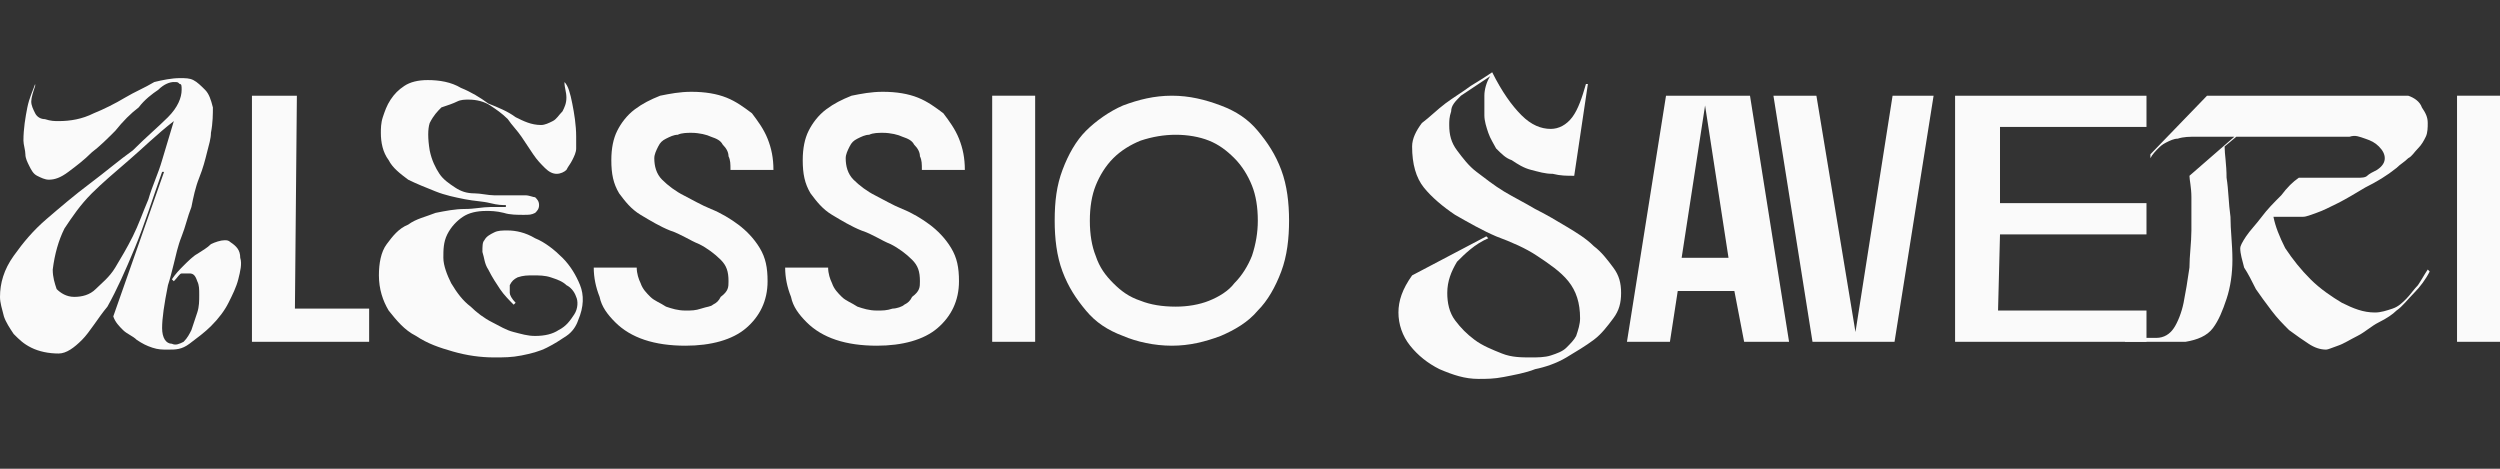
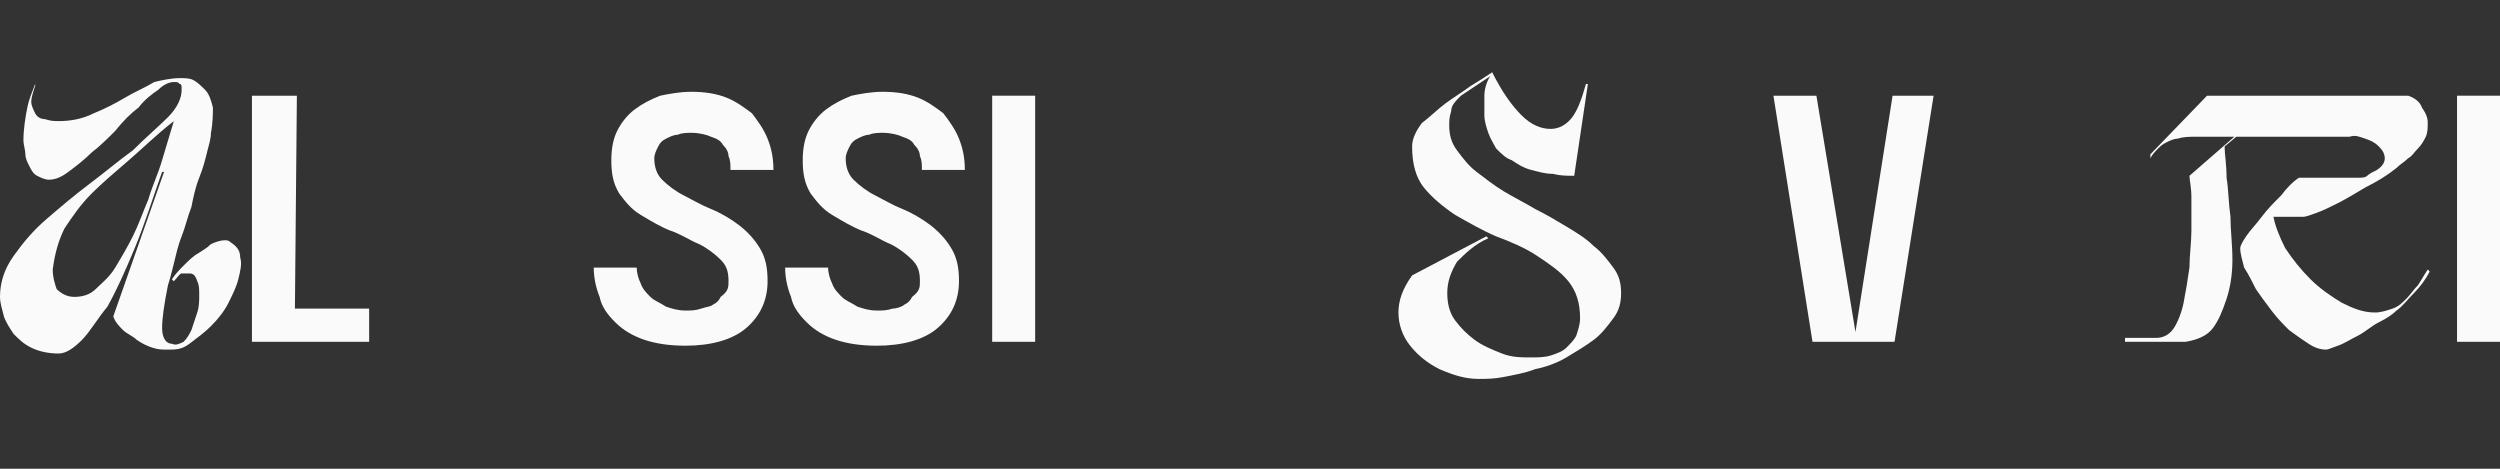
<svg xmlns="http://www.w3.org/2000/svg" id="Layer_1" x="0px" y="0px" viewBox="0 0 128 24" style="enable-background:new 0 0 128 24;" xml:space="preserve">
  <rect x="0" y="0" width="128" height="24" fill="#333333" stroke="none" />
  <style type="text/css">	.st0{fill:#FFFFFF;}	.st1{fill:#FAFAFA;}</style>
  <g>
    <path class="st1" d="M10.8,6.8c0,0.3-0.1,0.6-0.2,1c-0.1,0.4-0.2,0.8-0.4,1.3s-0.3,1-0.4,1.5c-0.2,0.5-0.3,1-0.5,1.5  c-0.2,0.5-0.3,1-0.4,1.4c-0.1,0.4-0.2,0.8-0.3,1.1c-0.2,1-0.3,1.7-0.3,2.2c0,0.5,0.2,0.8,0.5,0.8c0.2,0.1,0.4,0,0.6-0.1  c0.2-0.2,0.3-0.4,0.4-0.6c0.1-0.3,0.2-0.6,0.3-0.9s0.1-0.6,0.1-0.9c0-0.3,0-0.5-0.1-0.7C10,14.1,9.9,14,9.7,14c-0.1,0-0.3,0-0.4,0  c-0.1,0-0.2,0.2-0.4,0.4l-0.1-0.1c0.2-0.3,0.4-0.5,0.6-0.7c0.2-0.2,0.5-0.5,0.7-0.6c0.3-0.2,0.5-0.3,0.7-0.5  c0.2-0.1,0.5-0.2,0.7-0.2c0.1,0,0.2,0,0.3,0.1c0.3,0.2,0.5,0.4,0.5,0.8c0.1,0.3,0,0.7-0.1,1.1c-0.1,0.4-0.3,0.8-0.5,1.2  c-0.2,0.4-0.5,0.8-0.9,1.2c-0.3,0.3-0.7,0.6-1.1,0.9S9,17.9,8.6,17.9c-0.3,0-0.5,0-0.8-0.1c-0.3-0.1-0.5-0.2-0.8-0.4  c-0.2-0.2-0.5-0.3-0.7-0.5c-0.2-0.2-0.4-0.4-0.5-0.7l2.6-7.4H8.3c-0.5,1.4-0.9,2.7-1.4,3.9c-0.5,1.2-0.9,2.1-1.4,3  C5,16.3,4.6,17,4.2,17.4c-0.4,0.4-0.8,0.7-1.2,0.7c-0.5,0-1-0.1-1.4-0.3S1,17.4,0.7,17.1c-0.2-0.3-0.4-0.6-0.5-0.9  c-0.1-0.4-0.2-0.7-0.2-1c0-0.7,0.2-1.4,0.7-2.1c0.5-0.7,1-1.3,1.7-1.9c0.7-0.6,1.4-1.2,2.2-1.8c0.8-0.6,1.5-1.2,2.2-1.7  C7.5,7,8.1,6.5,8.6,6c0.5-0.5,0.7-1,0.7-1.4c0-0.2,0-0.3-0.1-0.3C9.1,4.2,9.1,4.2,8.9,4.2c-0.2,0-0.5,0.1-0.8,0.4  C7.8,4.8,7.4,5.1,7.1,5.5C6.7,5.8,6.3,6.2,5.9,6.7C5.5,7.1,5.1,7.5,4.7,7.8C4.3,8.2,3.9,8.5,3.5,8.8s-0.7,0.4-1,0.4  c-0.2,0-0.4-0.1-0.6-0.2S1.6,8.7,1.5,8.5C1.4,8.3,1.3,8.1,1.3,7.9S1.2,7.4,1.2,7.2c0-0.6,0.1-1.2,0.2-1.7s0.3-0.9,0.4-1.2l0,0.1  C1.7,4.7,1.6,5,1.6,5.2c0,0.2,0.1,0.4,0.2,0.6s0.3,0.3,0.5,0.3C2.6,6.2,2.8,6.2,3,6.2c0.6,0,1.2-0.1,1.8-0.4  c0.5-0.2,1.1-0.5,1.6-0.8c0.5-0.3,1-0.5,1.5-0.8C8.3,4.1,8.8,4,9.2,4C9.5,4,9.7,4,9.9,4.1c0.2,0.1,0.4,0.3,0.6,0.5  c0.2,0.2,0.3,0.5,0.4,0.9C10.9,5.8,10.9,6.3,10.8,6.8z M8.9,6.2L8.9,6.2C8,6.9,7.3,7.6,6.6,8.2C5.9,8.8,5.2,9.4,4.7,9.9  c-0.6,0.6-1,1.2-1.4,1.8C3,12.3,2.8,13,2.7,13.8c0,0.4,0.1,0.7,0.2,1c0.2,0.2,0.5,0.4,0.9,0.4c0.4,0,0.8-0.1,1.1-0.4  c0.3-0.3,0.7-0.6,1-1.1c0.3-0.5,0.6-1,0.9-1.6c0.3-0.6,0.5-1.2,0.8-1.9c0.2-0.7,0.5-1.3,0.7-2C8.5,7.5,8.7,6.9,8.9,6.2z" />
    <path class="st1" d="M18.9,17.5h-6V4.9h2.3l-0.1,10.9h3.8L18.9,17.5z" />
-     <path class="st1" d="M28.9,4.2c0.2,0.2,0.3,0.6,0.4,1.1c0.1,0.5,0.2,1.1,0.2,1.7c0,0.2,0,0.4,0,0.6s-0.1,0.4-0.2,0.6  c-0.1,0.2-0.2,0.3-0.3,0.5c-0.1,0.1-0.3,0.2-0.5,0.2c-0.2,0-0.4-0.1-0.6-0.3c-0.2-0.2-0.4-0.4-0.6-0.7c-0.2-0.3-0.4-0.6-0.6-0.9  c-0.2-0.3-0.5-0.6-0.7-0.9c-0.3-0.3-0.6-0.5-0.9-0.7c-0.3-0.2-0.7-0.3-1.1-0.3c-0.2,0-0.4,0-0.6,0.1s-0.5,0.2-0.8,0.3  c-0.2,0.2-0.4,0.4-0.6,0.8c-0.1,0.3-0.1,0.8,0,1.4c0.1,0.5,0.3,0.9,0.5,1.2c0.2,0.3,0.5,0.5,0.8,0.7c0.3,0.2,0.6,0.3,1,0.3  c0.3,0,0.7,0.1,1,0.1c0.3,0,0.6,0,0.9,0c0.3,0,0.5,0,0.7,0c0.2,0,0.4,0.1,0.5,0.1c0.1,0.1,0.2,0.2,0.2,0.4c0,0.2-0.1,0.3-0.2,0.4  c-0.2,0.1-0.3,0.1-0.6,0.1c-0.3,0-0.7,0-1-0.1c-0.4-0.1-0.7-0.1-0.9-0.1c-0.5,0-0.9,0.1-1.2,0.3c-0.3,0.2-0.6,0.5-0.8,0.9  c-0.2,0.4-0.2,0.8-0.2,1.2c0,0.4,0.2,0.9,0.4,1.3c0.3,0.5,0.6,0.9,1,1.2c0.3,0.3,0.7,0.6,1.1,0.8c0.4,0.2,0.7,0.4,1.1,0.5  c0.4,0.1,0.7,0.2,1.1,0.2c0.5,0,0.9-0.1,1.2-0.3c0.4-0.2,0.6-0.5,0.8-0.8c0.2-0.3,0.2-0.7,0.1-0.9c-0.1-0.3-0.3-0.5-0.5-0.6  c-0.2-0.2-0.5-0.3-0.8-0.4c-0.3-0.1-0.6-0.1-0.9-0.1c-0.3,0-0.5,0-0.8,0.1c-0.2,0.1-0.3,0.2-0.4,0.4c0,0.1,0,0.3,0,0.4  c0,0.1,0.1,0.3,0.3,0.5l-0.1,0.1c-0.2-0.2-0.5-0.5-0.7-0.8c-0.2-0.3-0.4-0.6-0.6-1c-0.2-0.3-0.2-0.6-0.3-0.9c0-0.3,0-0.5,0.1-0.6  c0.1-0.2,0.3-0.3,0.5-0.4c0.2-0.1,0.4-0.1,0.7-0.1c0.4,0,0.9,0.1,1.4,0.4c0.5,0.2,1,0.6,1.4,1c0.4,0.4,0.7,0.9,0.9,1.4  c0.2,0.5,0.2,1.1-0.1,1.8c-0.1,0.3-0.3,0.6-0.6,0.8c-0.3,0.2-0.6,0.4-1,0.6c-0.4,0.2-0.8,0.3-1.3,0.4c-0.5,0.1-0.9,0.1-1.4,0.1  c-0.7,0-1.4-0.1-2.1-0.3c-0.7-0.2-1.3-0.4-1.9-0.8c-0.6-0.3-1-0.8-1.4-1.3c-0.3-0.5-0.5-1.1-0.5-1.8c0-0.6,0.1-1.2,0.4-1.6  s0.6-0.8,1.1-1c0.4-0.3,0.9-0.4,1.4-0.6c0.5-0.1,1-0.2,1.5-0.2c0.5,0,0.9-0.1,1.3-0.1c0.4,0,0.7,0,0.8,0v-0.1c-0.2,0-0.4,0-0.8-0.1  s-0.8-0.1-1.3-0.2c-0.5-0.1-1-0.2-1.5-0.4c-0.5-0.2-1-0.4-1.4-0.6c-0.4-0.3-0.8-0.6-1-1c-0.3-0.4-0.4-0.9-0.4-1.4  c0-0.2,0-0.5,0.1-0.8c0.1-0.3,0.2-0.6,0.4-0.9c0.2-0.3,0.4-0.5,0.7-0.7c0.3-0.2,0.7-0.3,1.2-0.3c0.6,0,1.2,0.1,1.7,0.4  c0.5,0.2,1,0.5,1.4,0.8C25.5,5.5,26,5.7,26.4,6c0.4,0.2,0.8,0.4,1.3,0.4c0.2,0,0.4-0.1,0.6-0.2c0.2-0.1,0.3-0.3,0.5-0.5  c0.1-0.2,0.2-0.4,0.2-0.7C29,4.7,28.9,4.5,28.9,4.2L28.9,4.2z" />
    <path class="st1" d="M37.3,14.4c0-0.5-0.1-0.8-0.4-1.1c-0.3-0.3-0.7-0.6-1.1-0.8c-0.5-0.2-0.9-0.5-1.5-0.7c-0.5-0.2-1-0.5-1.5-0.8  c-0.5-0.3-0.8-0.7-1.1-1.1c-0.3-0.5-0.4-1-0.4-1.7c0-0.6,0.1-1.1,0.3-1.5c0.2-0.4,0.5-0.8,0.9-1.1c0.4-0.3,0.8-0.5,1.3-0.7  c0.5-0.1,1-0.2,1.6-0.2c0.7,0,1.3,0.1,1.8,0.3c0.5,0.2,0.9,0.5,1.3,0.8c0.3,0.4,0.6,0.8,0.8,1.3c0.2,0.5,0.3,1,0.3,1.6h-2.2  c0-0.3,0-0.5-0.1-0.7c0-0.2-0.1-0.4-0.3-0.6c-0.1-0.2-0.3-0.3-0.6-0.4c-0.2-0.1-0.6-0.2-1-0.2c-0.2,0-0.5,0-0.7,0.1  c-0.2,0-0.4,0.1-0.6,0.2c-0.2,0.1-0.3,0.2-0.4,0.4c-0.1,0.2-0.2,0.4-0.2,0.6c0,0.4,0.1,0.8,0.4,1.1c0.3,0.3,0.7,0.6,1.1,0.8  c0.4,0.2,0.9,0.5,1.4,0.7c0.5,0.2,1,0.5,1.4,0.8c0.4,0.3,0.8,0.7,1.1,1.2c0.3,0.5,0.4,1,0.4,1.7c0,1-0.4,1.8-1.1,2.4  c-0.7,0.6-1.8,0.9-3.1,0.9c-0.8,0-1.5-0.1-2.1-0.3c-0.6-0.2-1.1-0.5-1.5-0.9c-0.4-0.4-0.7-0.8-0.8-1.3c-0.2-0.5-0.3-1-0.3-1.5h2.2  c0,0.3,0.1,0.6,0.2,0.8c0.1,0.3,0.3,0.5,0.5,0.7c0.2,0.2,0.5,0.3,0.8,0.5c0.3,0.1,0.6,0.2,1,0.2c0.3,0,0.5,0,0.8-0.1  s0.5-0.1,0.6-0.2c0.2-0.1,0.3-0.2,0.4-0.4C37.3,14.9,37.3,14.7,37.3,14.4z" />
    <path class="st1" d="M47.1,14.4c0-0.5-0.1-0.8-0.4-1.1c-0.3-0.3-0.7-0.6-1.1-0.8c-0.5-0.2-0.9-0.5-1.5-0.7c-0.5-0.2-1-0.5-1.5-0.8  c-0.5-0.3-0.8-0.7-1.1-1.1c-0.3-0.5-0.4-1-0.4-1.7c0-0.6,0.1-1.1,0.3-1.5c0.2-0.4,0.5-0.8,0.9-1.1c0.4-0.3,0.8-0.5,1.3-0.7  c0.5-0.1,1-0.2,1.6-0.2c0.7,0,1.3,0.1,1.8,0.3c0.5,0.2,0.9,0.5,1.3,0.8c0.3,0.4,0.6,0.8,0.8,1.3c0.2,0.5,0.3,1,0.3,1.6h-2.2  c0-0.3,0-0.5-0.1-0.7c0-0.2-0.1-0.4-0.3-0.6c-0.1-0.2-0.3-0.3-0.6-0.4c-0.2-0.1-0.6-0.2-1-0.2c-0.2,0-0.5,0-0.7,0.1  c-0.2,0-0.4,0.1-0.6,0.2c-0.2,0.1-0.3,0.2-0.4,0.4c-0.1,0.2-0.2,0.4-0.2,0.6c0,0.4,0.1,0.8,0.4,1.1c0.3,0.3,0.7,0.6,1.1,0.8  c0.4,0.2,0.9,0.5,1.4,0.7c0.5,0.2,1,0.5,1.4,0.8c0.4,0.3,0.8,0.7,1.1,1.2c0.3,0.5,0.4,1,0.4,1.7c0,1-0.4,1.8-1.1,2.4  c-0.7,0.6-1.8,0.9-3.1,0.9c-0.8,0-1.5-0.1-2.1-0.3c-0.6-0.2-1.1-0.5-1.5-0.9c-0.4-0.4-0.7-0.8-0.8-1.3c-0.2-0.5-0.3-1-0.3-1.5h2.2  c0,0.3,0.1,0.6,0.2,0.8c0.1,0.3,0.3,0.5,0.5,0.7c0.2,0.2,0.5,0.3,0.8,0.5c0.3,0.1,0.6,0.2,1,0.2c0.3,0,0.5,0,0.8-0.1  c0.2,0,0.5-0.1,0.6-0.2c0.2-0.1,0.3-0.2,0.4-0.4C47.1,14.9,47.1,14.7,47.1,14.4z" />
    <path class="st1" d="M53,17.5h-2.2V4.9H53L53,17.5z" />
-     <path class="st1" d="M54,11.3c0-1,0.1-1.8,0.4-2.6c0.3-0.8,0.7-1.5,1.2-2s1.2-1,1.9-1.3c0.8-0.3,1.6-0.5,2.5-0.5  c0.9,0,1.7,0.2,2.5,0.5c0.8,0.3,1.4,0.7,1.9,1.3c0.5,0.6,0.9,1.2,1.2,2c0.3,0.8,0.4,1.7,0.4,2.6c0,0.9-0.1,1.8-0.4,2.6  c-0.3,0.8-0.7,1.5-1.2,2c-0.5,0.6-1.2,1-1.9,1.3c-0.8,0.3-1.6,0.5-2.5,0.5c-0.9,0-1.8-0.2-2.5-0.5c-0.8-0.3-1.4-0.7-1.9-1.3  c-0.5-0.6-0.9-1.2-1.2-2C54.1,13.1,54,12.2,54,11.3z M55.8,11.3c0,0.7,0.1,1.3,0.3,1.8c0.2,0.6,0.5,1,0.9,1.4  c0.4,0.4,0.8,0.7,1.4,0.9c0.5,0.2,1.1,0.3,1.8,0.3c0.6,0,1.2-0.1,1.7-0.3c0.5-0.2,1-0.5,1.3-0.9c0.4-0.4,0.7-0.9,0.9-1.4  c0.2-0.6,0.3-1.2,0.3-1.8c0-0.7-0.1-1.3-0.3-1.8c-0.2-0.5-0.5-1-0.9-1.4c-0.4-0.4-0.8-0.7-1.3-0.9c-0.5-0.2-1.1-0.3-1.7-0.3  c-0.6,0-1.2,0.1-1.8,0.3c-0.5,0.2-1,0.5-1.4,0.9c-0.4,0.4-0.7,0.9-0.9,1.4C55.9,10,55.8,10.6,55.8,11.3z" />
    <path class="st1" d="M76.6,7.6c-0.1-0.2-0.3-0.5-0.4-0.8c-0.1-0.3-0.2-0.6-0.2-0.9c0-0.3,0-0.7,0-1c0-0.3,0.1-0.7,0.3-1l-1.5,1  c-0.3,0.3-0.5,0.5-0.5,0.8c-0.1,0.3-0.1,0.5-0.1,0.7c0,0.5,0.1,0.9,0.4,1.3c0.3,0.4,0.6,0.8,1,1.1c0.4,0.3,0.9,0.7,1.4,1  c0.5,0.3,1.1,0.6,1.6,0.9c0.6,0.3,1.1,0.6,1.6,0.9s1,0.6,1.4,1c0.4,0.3,0.7,0.7,1,1.1c0.3,0.4,0.4,0.8,0.4,1.3  c0,0.5-0.1,0.9-0.4,1.3c-0.3,0.4-0.6,0.8-1,1.1c-0.4,0.3-0.9,0.6-1.4,0.9c-0.5,0.3-1.1,0.5-1.6,0.6c-0.5,0.2-1.1,0.3-1.6,0.4  c-0.5,0.1-0.9,0.1-1.3,0.1c-0.7,0-1.3-0.2-2-0.5c-0.6-0.3-1.1-0.7-1.5-1.2s-0.6-1.1-0.6-1.7c0-0.6,0.2-1.2,0.7-1.9l3.8-2l0.1,0.1  c-0.7,0.3-1.2,0.8-1.6,1.2c-0.3,0.5-0.5,1-0.5,1.6c0,0.5,0.1,1,0.4,1.4c0.3,0.4,0.6,0.7,1,1c0.4,0.3,0.9,0.5,1.4,0.7  c0.5,0.2,1,0.2,1.5,0.2c0.3,0,0.7,0,1-0.1c0.3-0.1,0.6-0.2,0.8-0.4c0.2-0.2,0.4-0.4,0.5-0.6c0.1-0.3,0.2-0.6,0.2-0.9  c0-0.8-0.2-1.4-0.6-1.9c-0.4-0.5-1-0.9-1.6-1.3c-0.6-0.4-1.3-0.7-2.1-1c-0.7-0.3-1.4-0.7-2.1-1.1c-0.6-0.4-1.2-0.9-1.6-1.4  c-0.4-0.5-0.6-1.2-0.6-2.1c0-0.4,0.2-0.8,0.5-1.2C73.2,6,73.6,5.6,74,5.3c0.4-0.3,0.9-0.6,1.3-0.9c0.5-0.3,0.8-0.5,1.1-0.7  c0.5,1,1,1.7,1.5,2.2c0.5,0.5,1,0.7,1.5,0.7c0.4,0,0.8-0.2,1.1-0.6c0.3-0.4,0.5-1,0.7-1.7h0.1l-0.7,4.7c-0.4,0-0.7,0-1.1-0.1  c-0.4,0-0.7-0.1-1.1-0.2c-0.4-0.1-0.7-0.3-1-0.5C77.1,8.1,76.9,7.9,76.6,7.6z" />
-     <path class="st1" d="M88.8,14.9h-2.9l-0.4,2.6h-2.2l2-12.6h4.3l2,12.6h-2.3L88.8,14.9z M88.5,13.2l-1.2-7.8l-1.2,7.8H88.5z" />
    <path class="st1" d="M99,4.9l-2,12.6h-4.2l-2-12.6h2.2L95,17l1.9-12.1H99z" />
-     <path class="st1" d="M102.3,15.9h7.6v1.6h-9.8V4.9h9.8v1.6h-7.5v3.9h7.5V12h-7.5L102.3,15.9z" />
    <path class="st1" d="M110.1,7.9l2.9-3l10.3,0c0.3,0.1,0.6,0.3,0.7,0.6c0.2,0.3,0.3,0.5,0.3,0.8c0,0.2,0,0.5-0.1,0.7  c-0.1,0.2-0.2,0.4-0.4,0.6c-0.2,0.2-0.3,0.4-0.5,0.5c-0.2,0.2-0.4,0.3-0.6,0.5c-0.5,0.4-1,0.7-1.6,1c-0.5,0.3-1,0.6-1.4,0.8  c-0.4,0.2-0.8,0.4-1.1,0.5c-0.3,0.1-0.5,0.2-0.7,0.2l-1.5,0c0.1,0.5,0.3,1,0.6,1.6c0.4,0.6,0.8,1.1,1.3,1.6  c0.5,0.5,1.1,0.9,1.6,1.2c0.6,0.3,1.1,0.5,1.7,0.5c0.3,0,0.6-0.1,0.9-0.2c0.3-0.1,0.5-0.3,0.7-0.5c0.2-0.2,0.4-0.5,0.6-0.7  c0.2-0.3,0.3-0.5,0.5-0.8l0.1,0.1c-0.2,0.4-0.5,0.8-0.8,1.1c-0.3,0.3-0.6,0.7-0.9,0.9c-0.2,0.2-0.5,0.4-0.9,0.6  c-0.4,0.2-0.7,0.5-1.1,0.7c-0.4,0.2-0.7,0.4-1,0.5c-0.3,0.1-0.5,0.2-0.6,0.2c-0.3,0-0.6-0.1-0.9-0.3c-0.3-0.2-0.6-0.4-1-0.7  c-0.3-0.3-0.6-0.6-0.9-1c-0.3-0.4-0.6-0.8-0.8-1.1c-0.2-0.4-0.4-0.8-0.6-1.1c-0.1-0.4-0.2-0.7-0.2-1c0-0.1,0.1-0.3,0.3-0.6  c0.2-0.3,0.5-0.6,0.8-1c0.3-0.4,0.6-0.7,1-1.1c0.3-0.4,0.6-0.7,0.9-0.9c0.2,0,0.4,0,0.6,0c0.1,0,0.3,0,0.5,0c0.5,0,0.9,0,1.2,0  c0.3,0,0.5,0,0.7,0c0.2,0,0.4,0,0.5-0.1c0.1-0.1,0.3-0.2,0.5-0.3c0.3-0.2,0.4-0.4,0.4-0.6c0-0.2-0.1-0.4-0.3-0.6s-0.4-0.3-0.7-0.4  c-0.3-0.1-0.5-0.2-0.8-0.1l-5.8,0l-0.6,0.5c0,0.4,0.1,0.9,0.1,1.6c0.1,0.6,0.1,1.3,0.2,2c0,0.7,0.1,1.4,0.1,2.2  c0,0.7-0.1,1.4-0.3,2c-0.2,0.6-0.4,1.1-0.7,1.5c-0.3,0.4-0.8,0.6-1.4,0.7h-3.1l0-0.2l1.6,0c0.4,0,0.7-0.2,0.9-0.5  c0.2-0.3,0.4-0.8,0.5-1.3s0.2-1.1,0.3-1.8c0-0.6,0.1-1.3,0.1-1.9c0-0.6,0-1.2,0-1.7c0-0.5-0.1-0.9-0.1-1.1l2.3-2l-1.9,0  c-0.4,0-0.7,0-1,0.1c-0.2,0-0.4,0.1-0.6,0.2c-0.2,0.1-0.3,0.2-0.4,0.3c-0.1,0.1-0.3,0.3-0.4,0.5L110.1,7.9z" />
    <path class="st1" d="M128,17.5h-2.2V4.9h2.2L128,17.5z" />
  </g>
</svg>